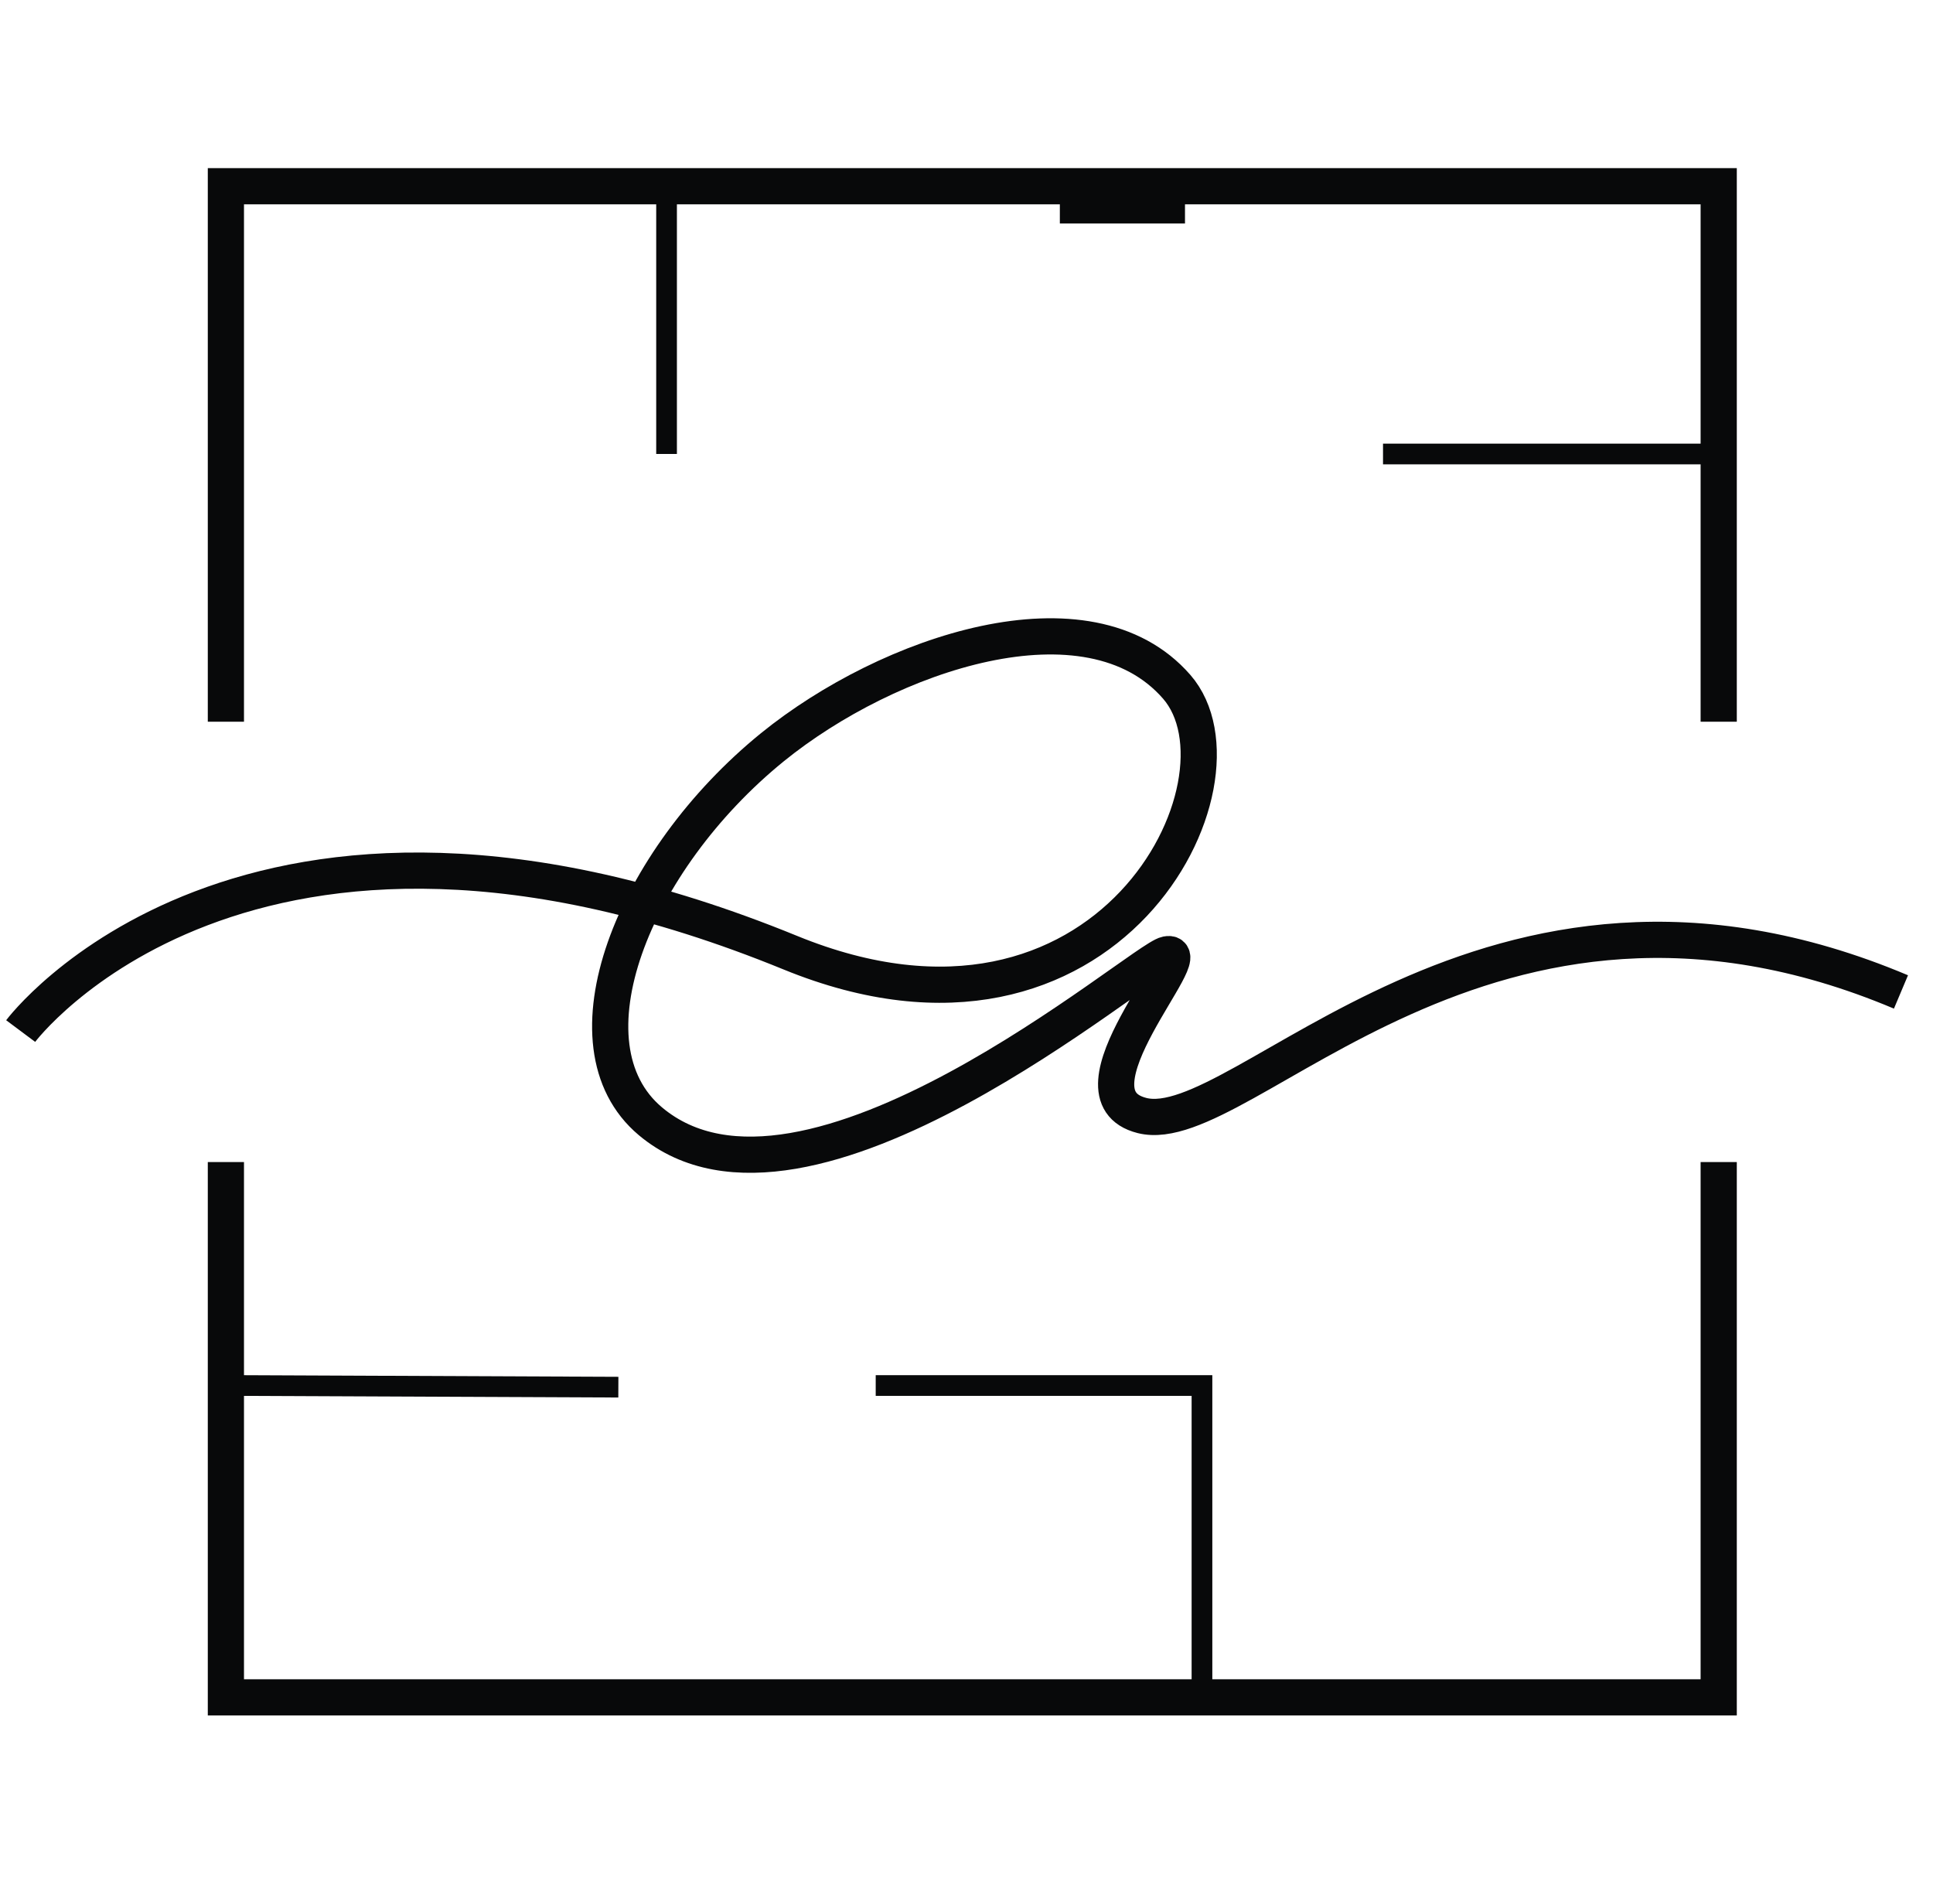
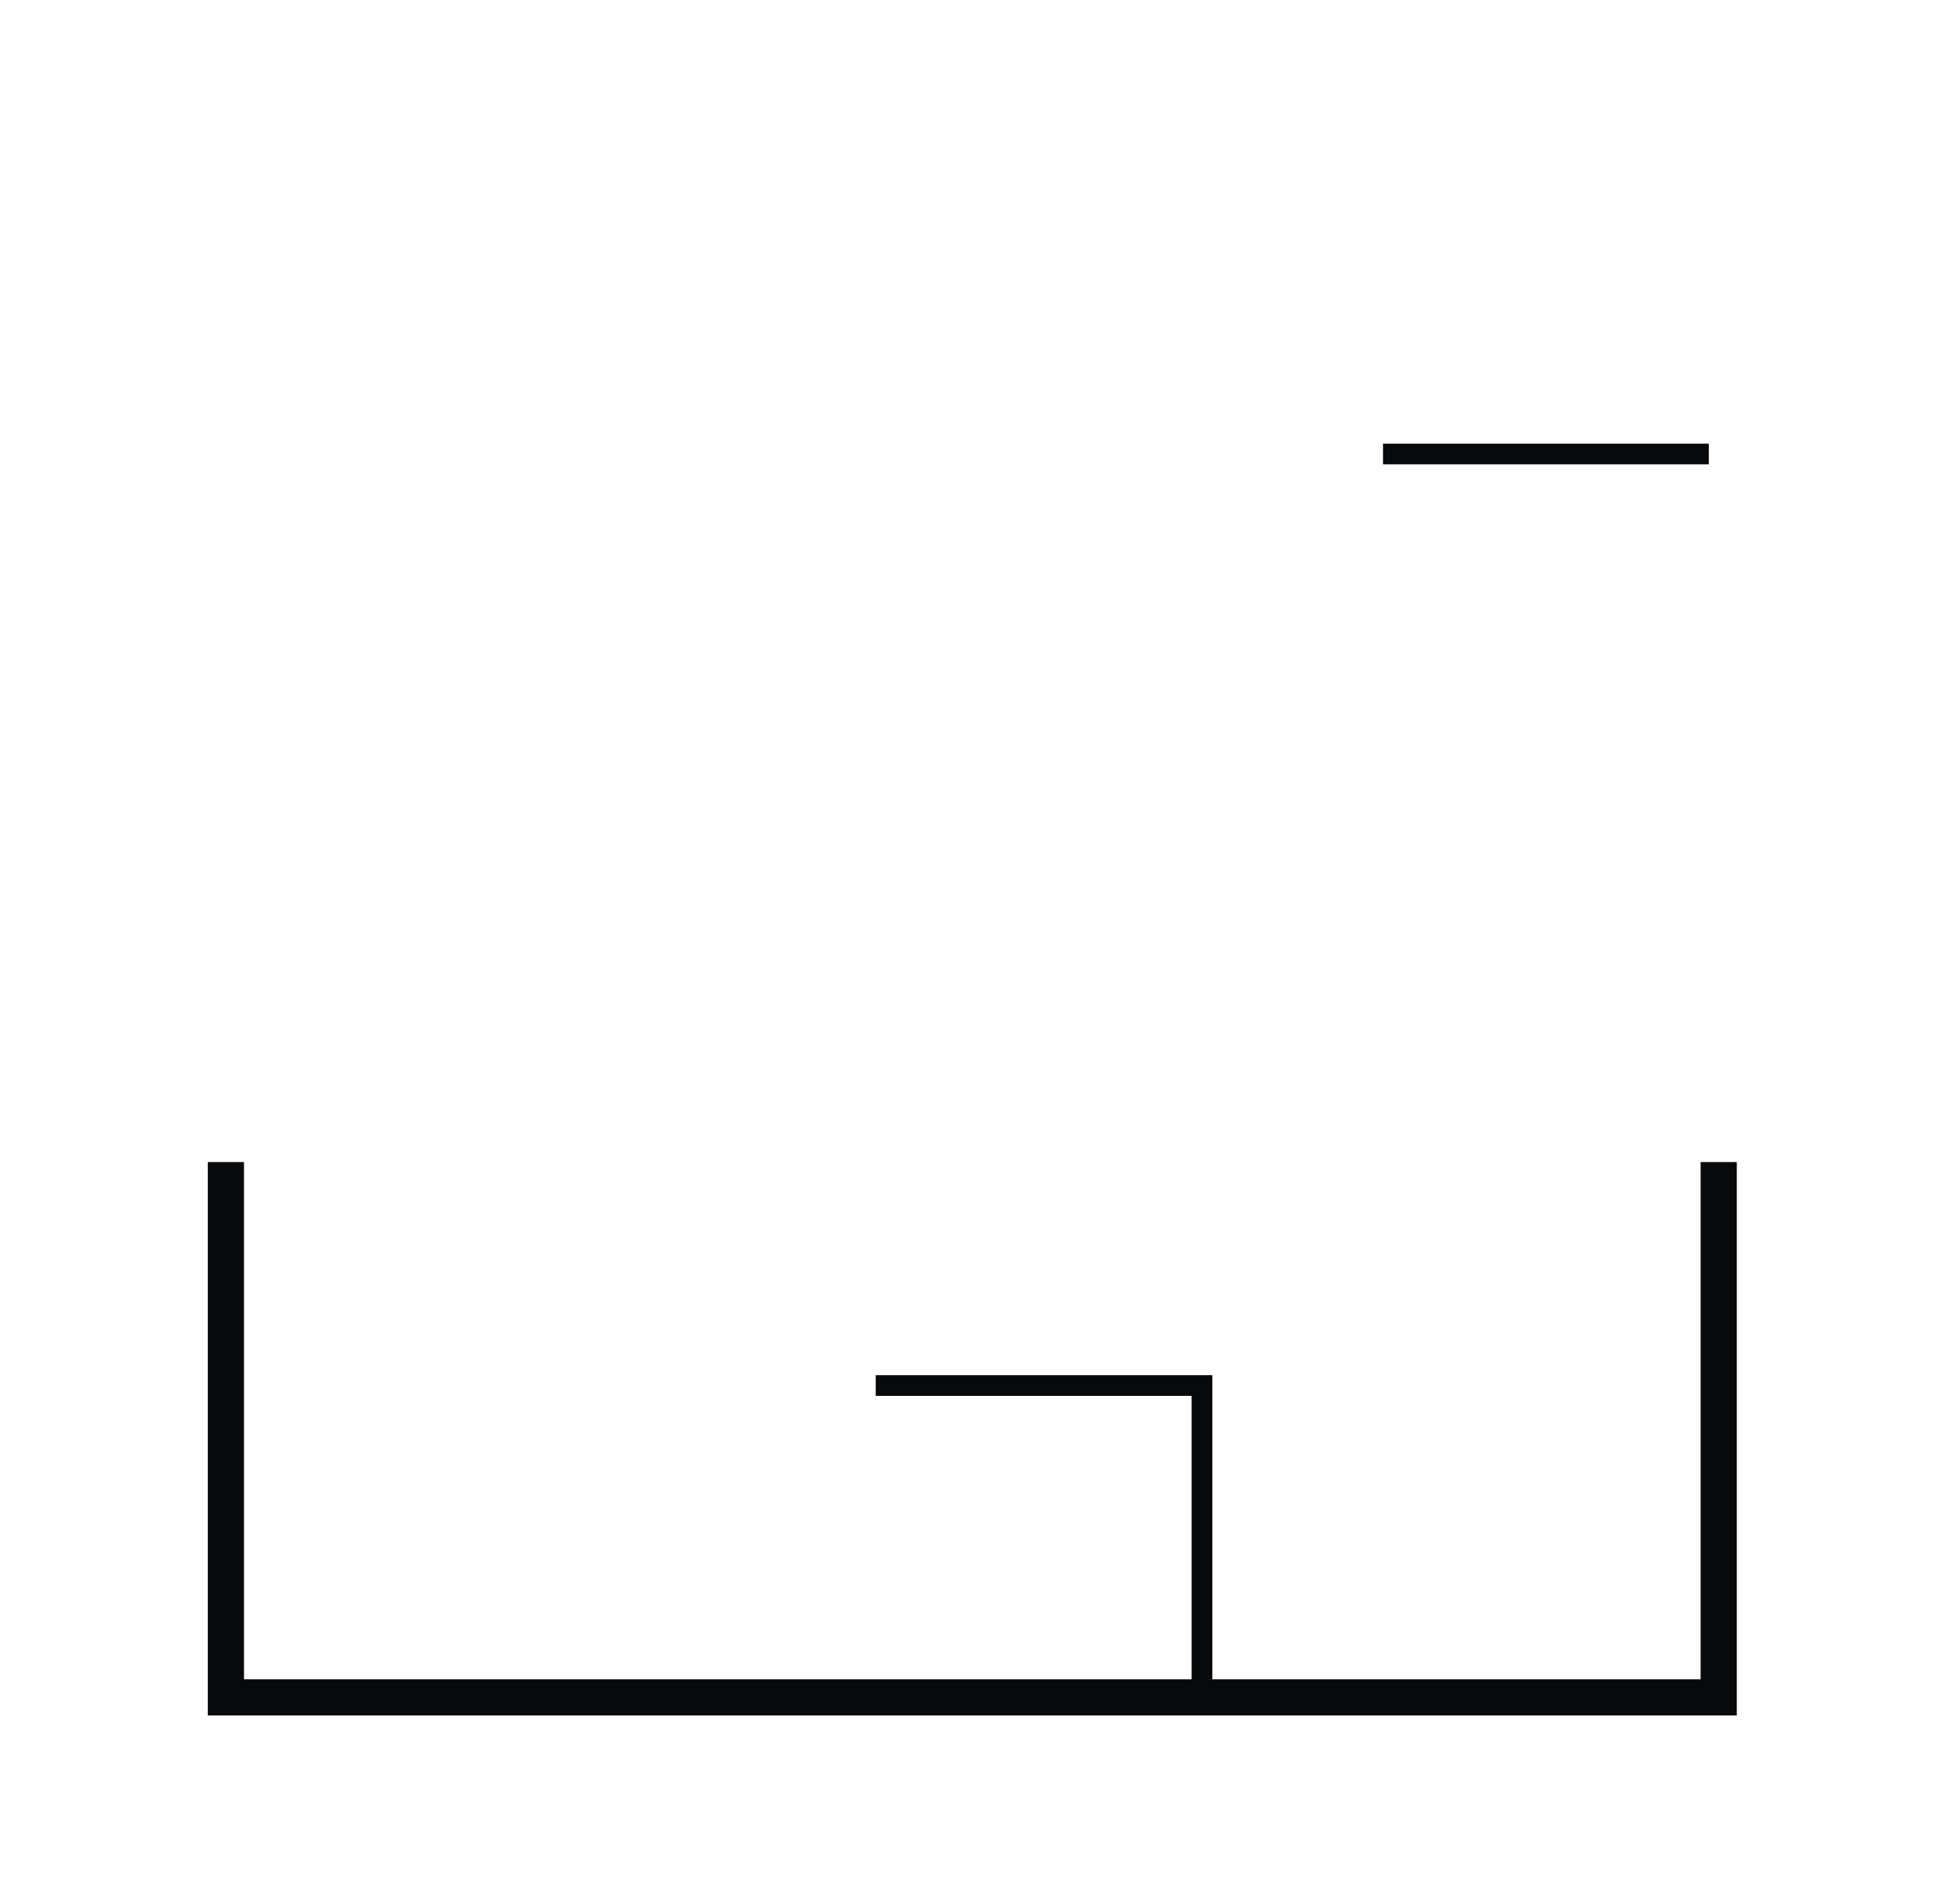
<svg xmlns="http://www.w3.org/2000/svg" width="65" height="64" viewBox="0 0 65 64" fill="none">
-   <path d="M63.923 33.349C49.968 27.464 41.801 38.365 38.4 37.503C35.659 36.807 40.389 31.861 39.234 32.084C38.372 32.25 27.095 42.08 21.871 37.697C18.81 35.123 21.273 28.939 25.975 25.12C29.871 21.962 36.598 19.68 39.568 23.089C42.323 26.254 37.273 36.404 26.574 32.028C8.257 24.543 0.695 34.664 0.695 34.664" stroke="#08090A" stroke-width="1.217" stroke-miterlimit="10" />
-   <path d="M7.596 24.264V6.261H57.794V24.264" stroke="#08090A" stroke-width="1.217" stroke-miterlimit="10" />
  <path d="M7.596 39.068V44.668V57.065H57.794V39.068" stroke="#08090A" stroke-width="1.217" stroke-miterlimit="10" />
-   <path d="M20.793 46.636L8.049 46.581" stroke="#08090A" stroke-width="0.696" stroke-miterlimit="10" />
  <path d="M29.447 46.581H40.418V56.271V56.647" stroke="#08090A" stroke-width="0.696" stroke-miterlimit="10" />
-   <path d="M22.414 15.262V6.567" stroke="#08090A" stroke-width="0.696" stroke-miterlimit="10" />
-   <path d="M35.639 6.991H39.847" stroke="#08090A" stroke-width="1.043" stroke-miterlimit="10" />
  <path d="M46.506 15.263H57.462" stroke="#08090A" stroke-width="0.696" stroke-miterlimit="10" />
</svg>